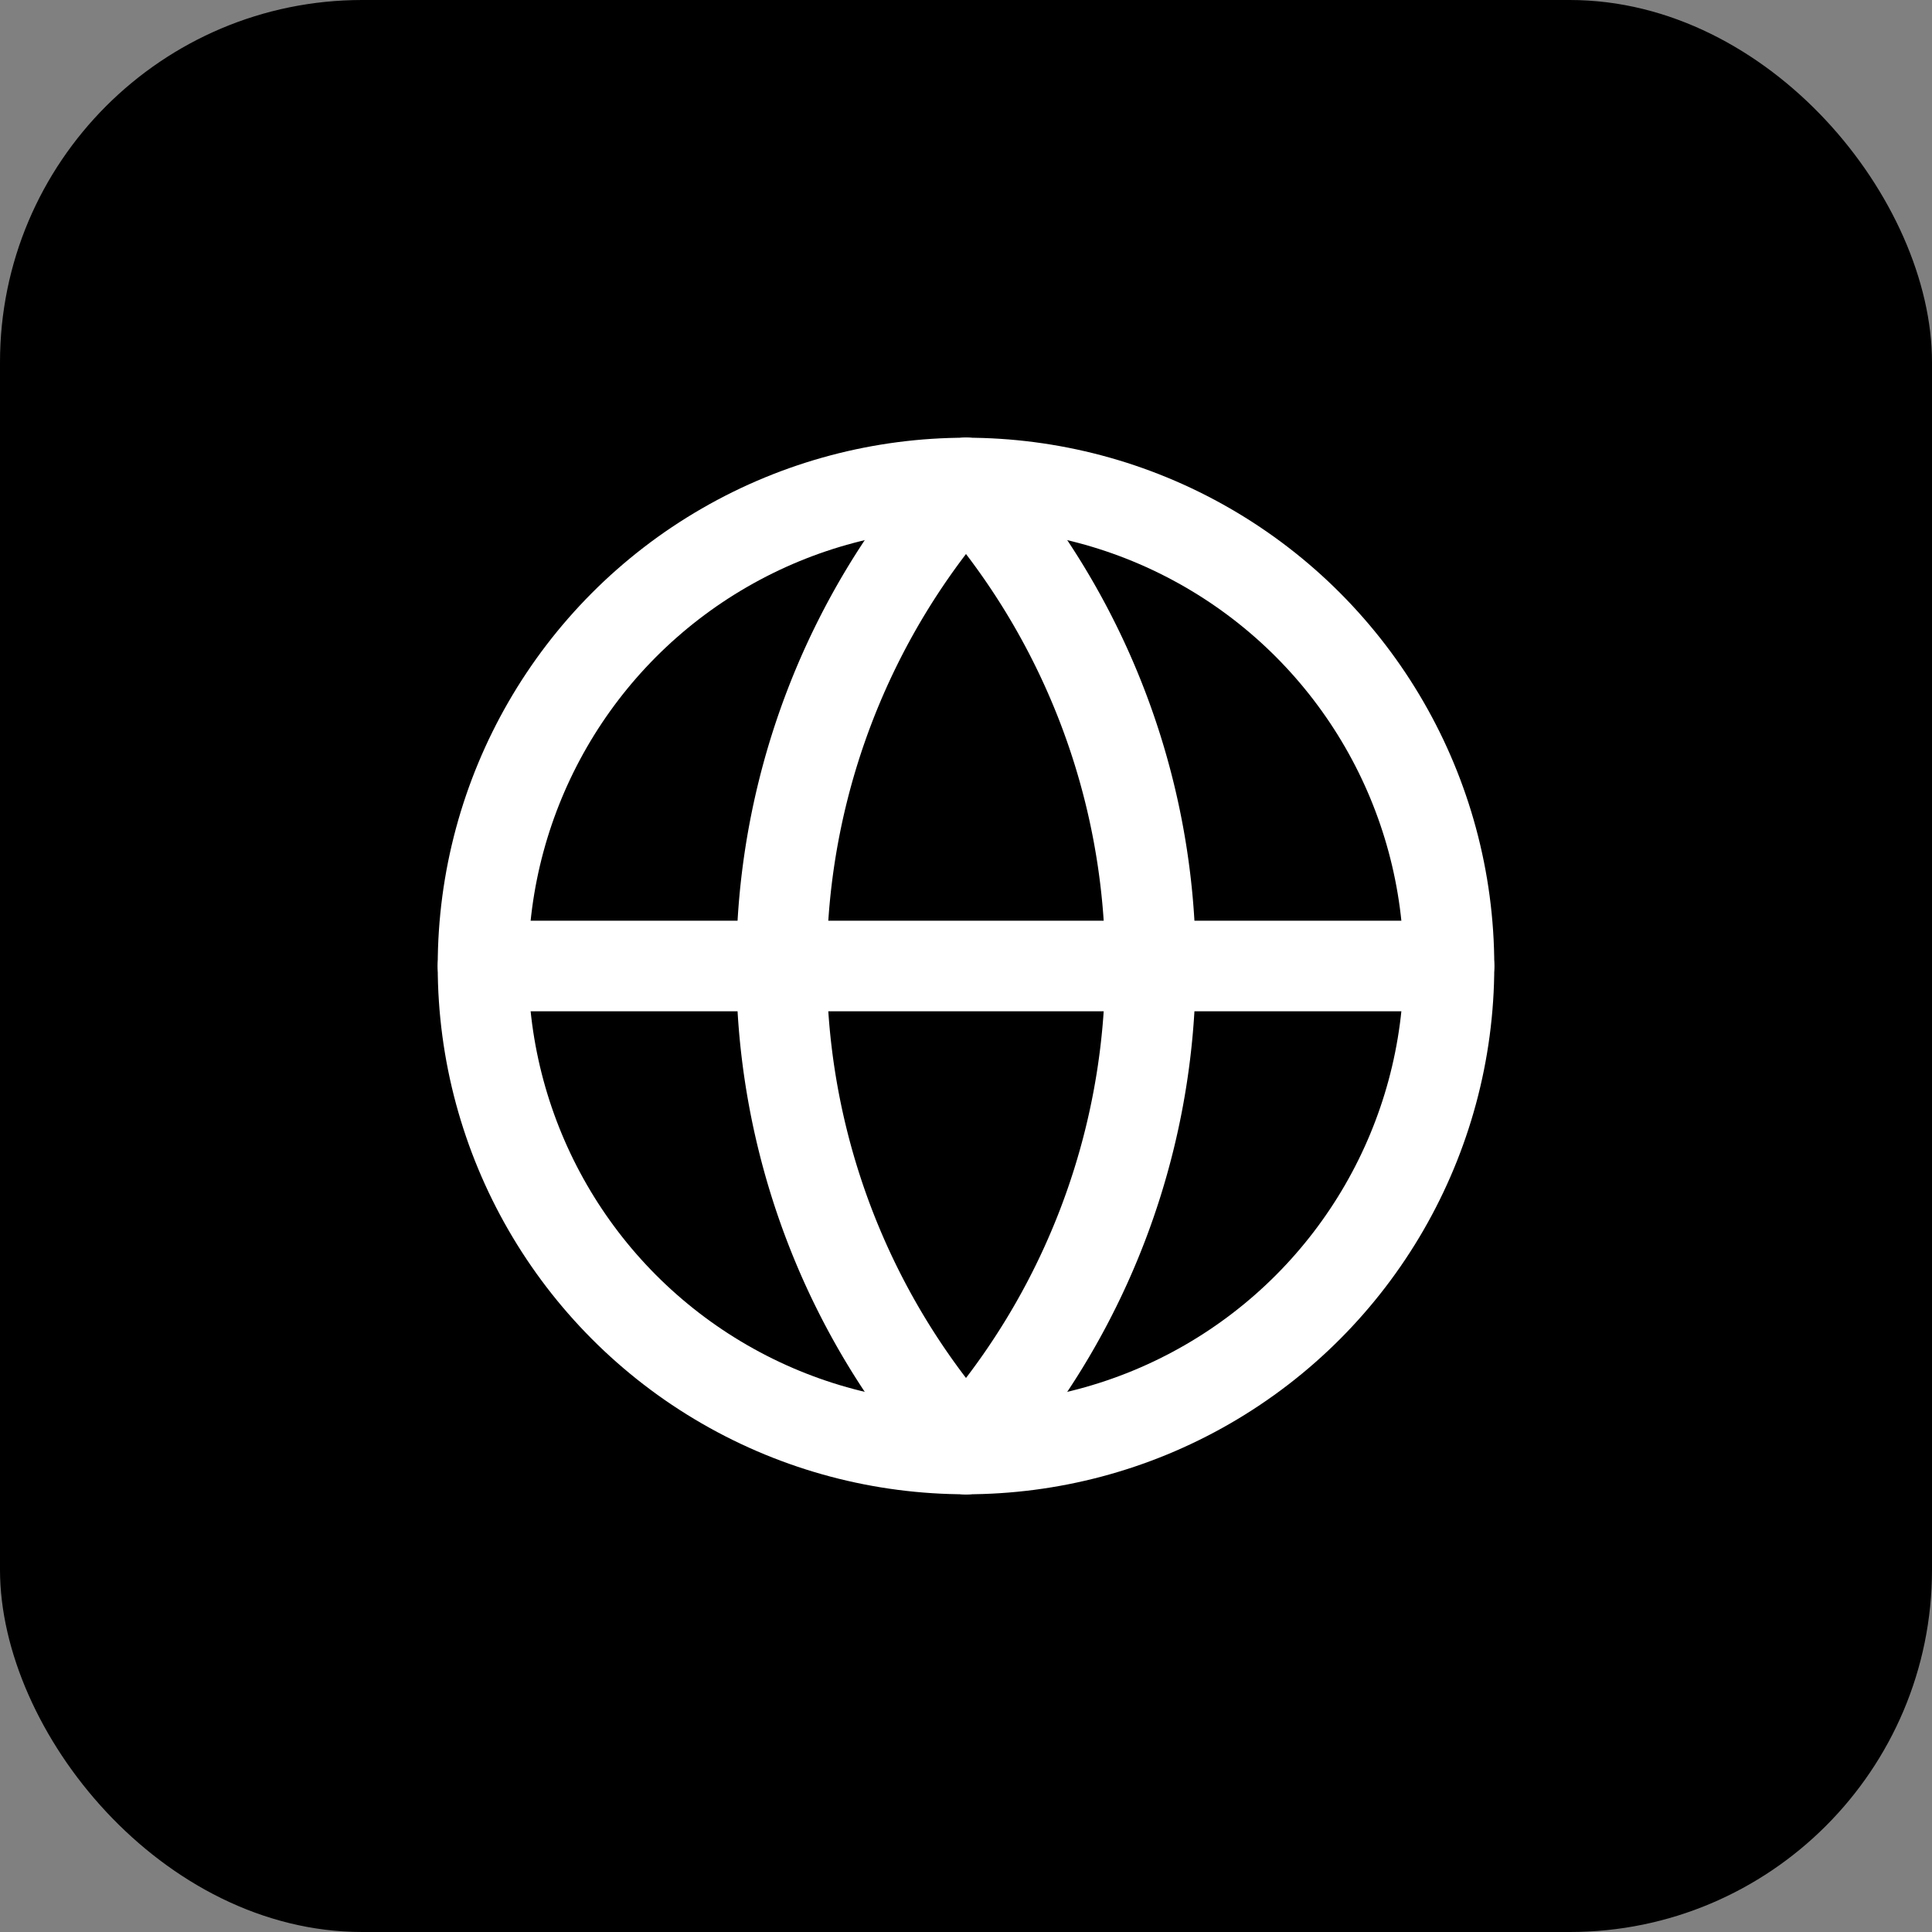
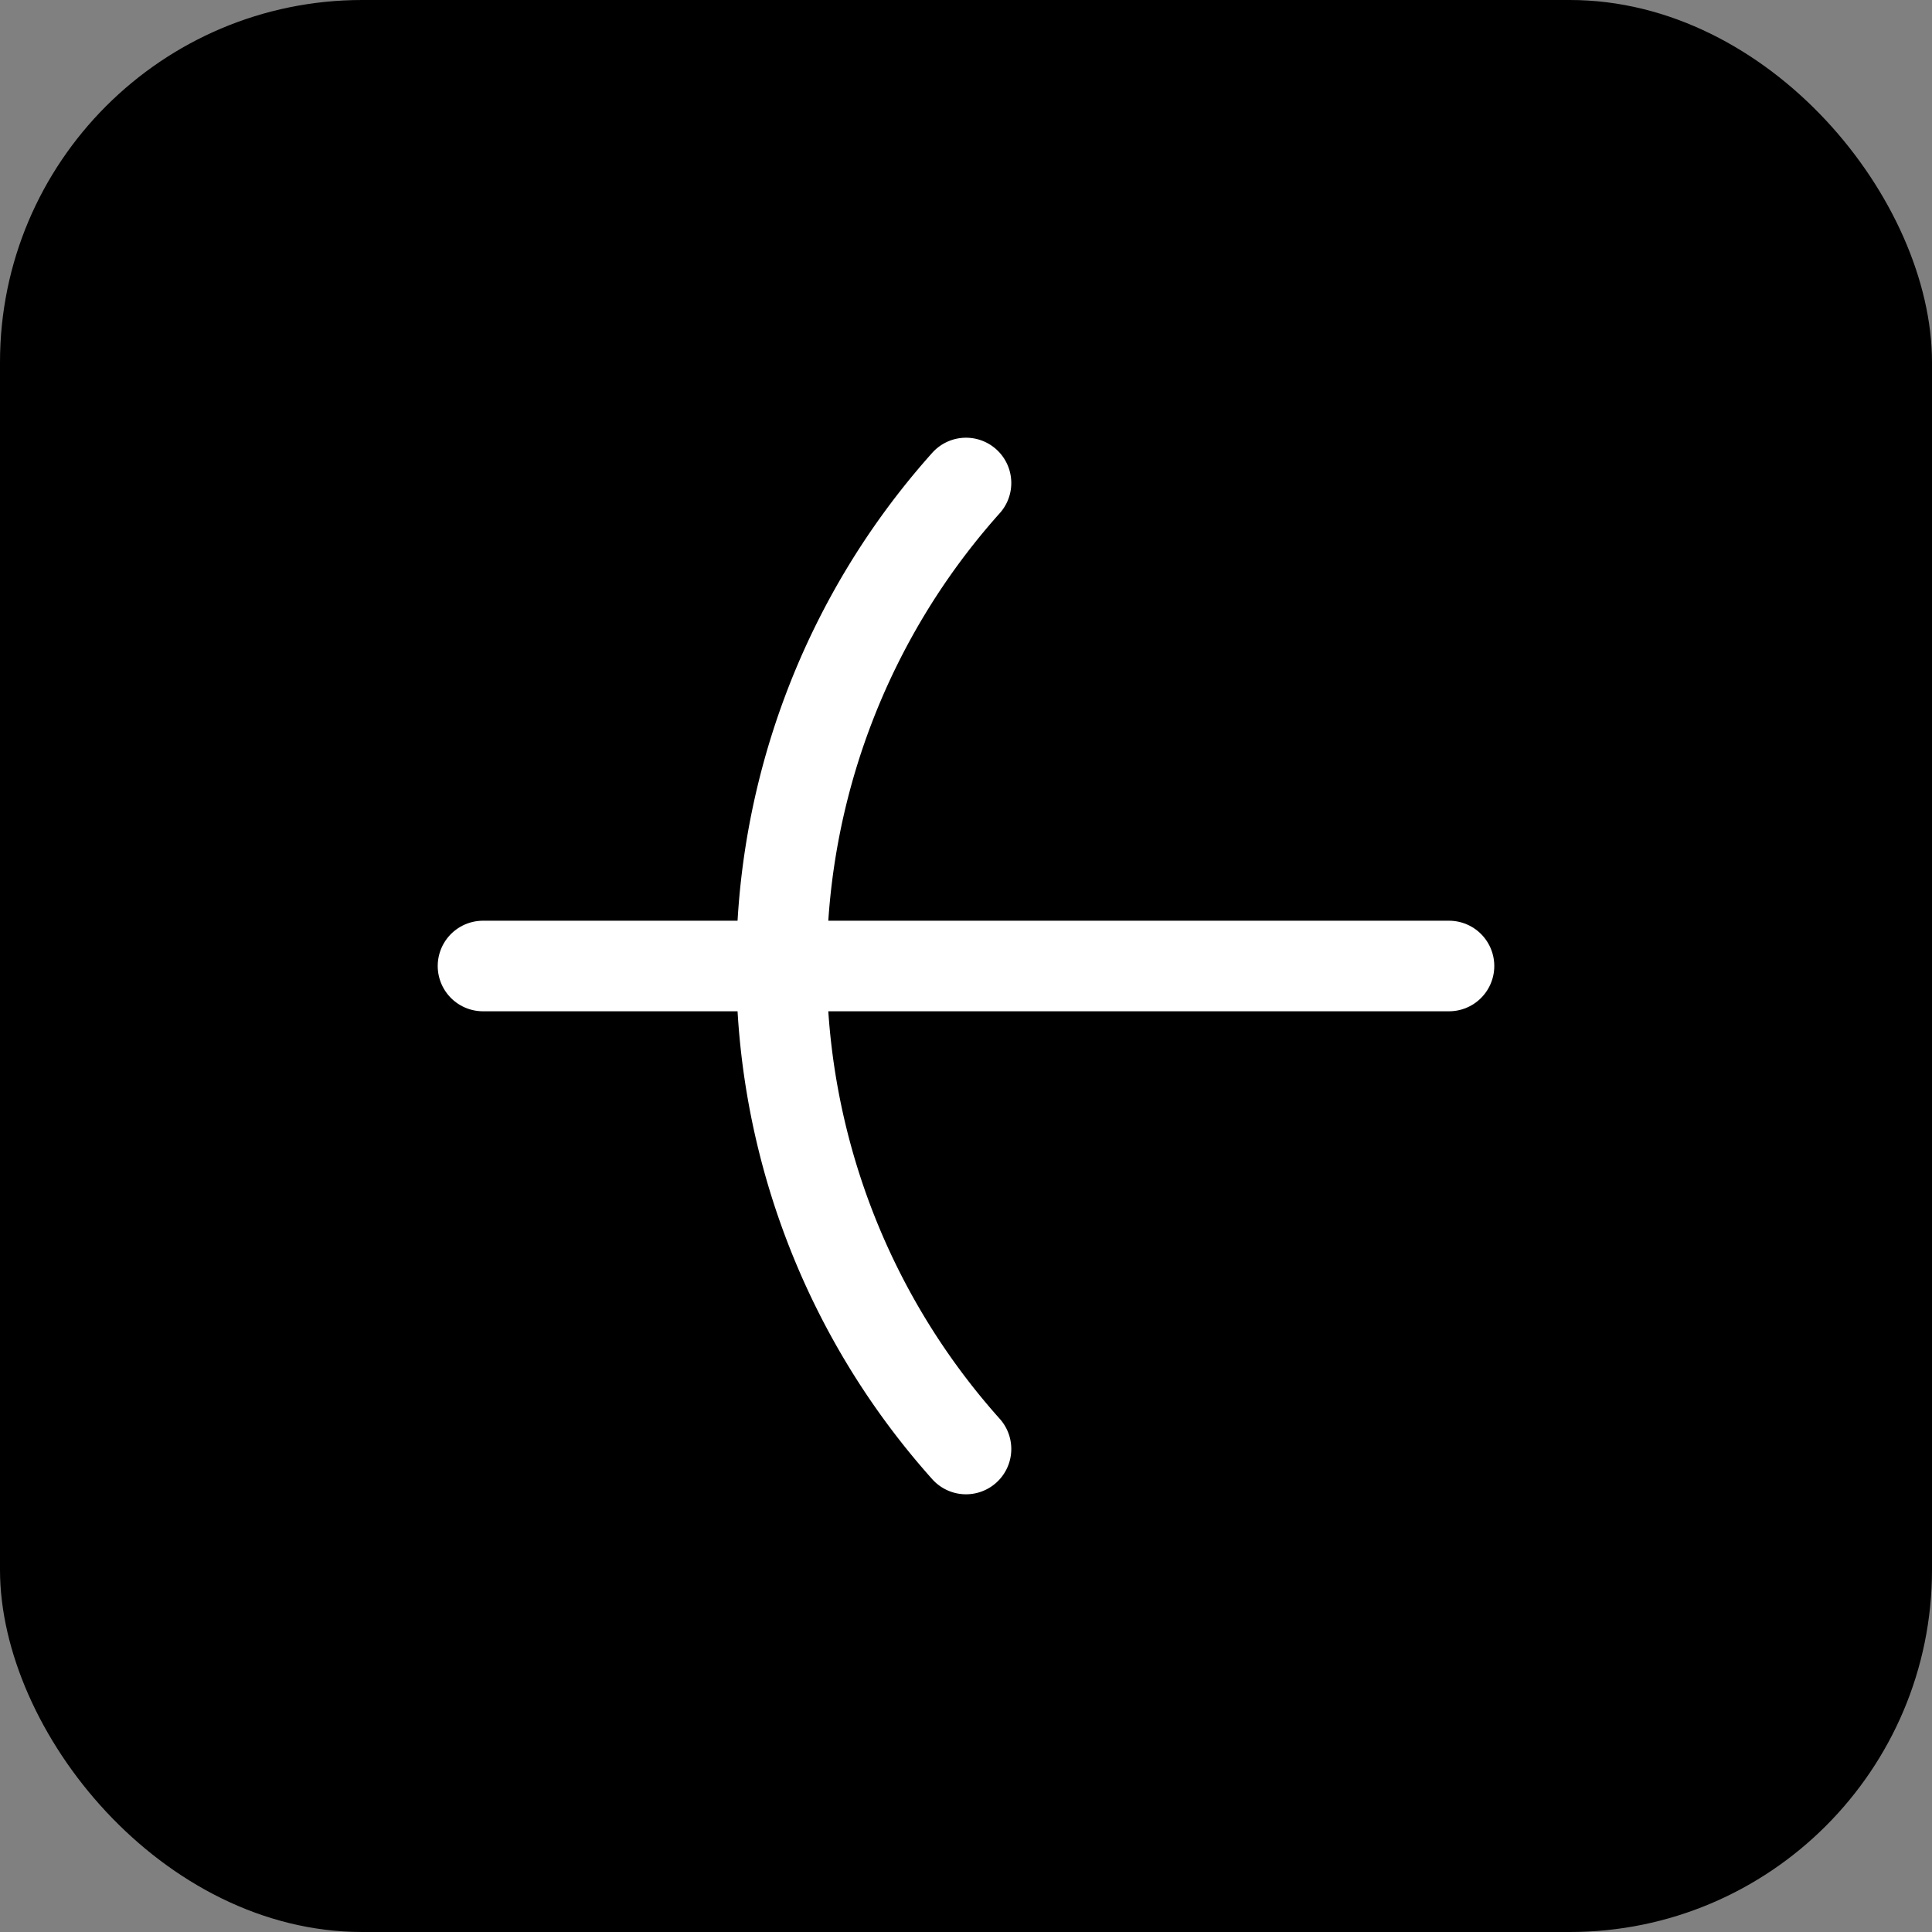
<svg xmlns="http://www.w3.org/2000/svg" viewBox="0 0 32 32">
  <rect x="0" y="0" width="32" height="32" fill="#808080" stroke="none" />
  <defs>
    <linearGradient id="heroGradient" x1="0%" y1="0%" x2="100%" y2="100%">
      <stop offset="0%" style="stop-color:hsl(180, 55%, 38%)" />
      <stop offset="50%" style="stop-color:hsl(175, 50%, 45%)" />
      <stop offset="100%" style="stop-color:hsl(160, 45%, 50%)" />
    </linearGradient>
  </defs>
  <rect width="32" height="32" rx="6" fill="url(#heroGradient)" />
  <g transform="translate(6, 6)" stroke="white" stroke-width="1.5" fill="none" stroke-linecap="round" stroke-linejoin="round">
-     <circle cx="10" cy="10" r="8" />
    <path d="M2 10h16" />
-     <path d="M10 2a12 12 0 0 1 0 16" />
    <path d="M10 2a12 12 0 0 0 0 16" />
  </g>
</svg>